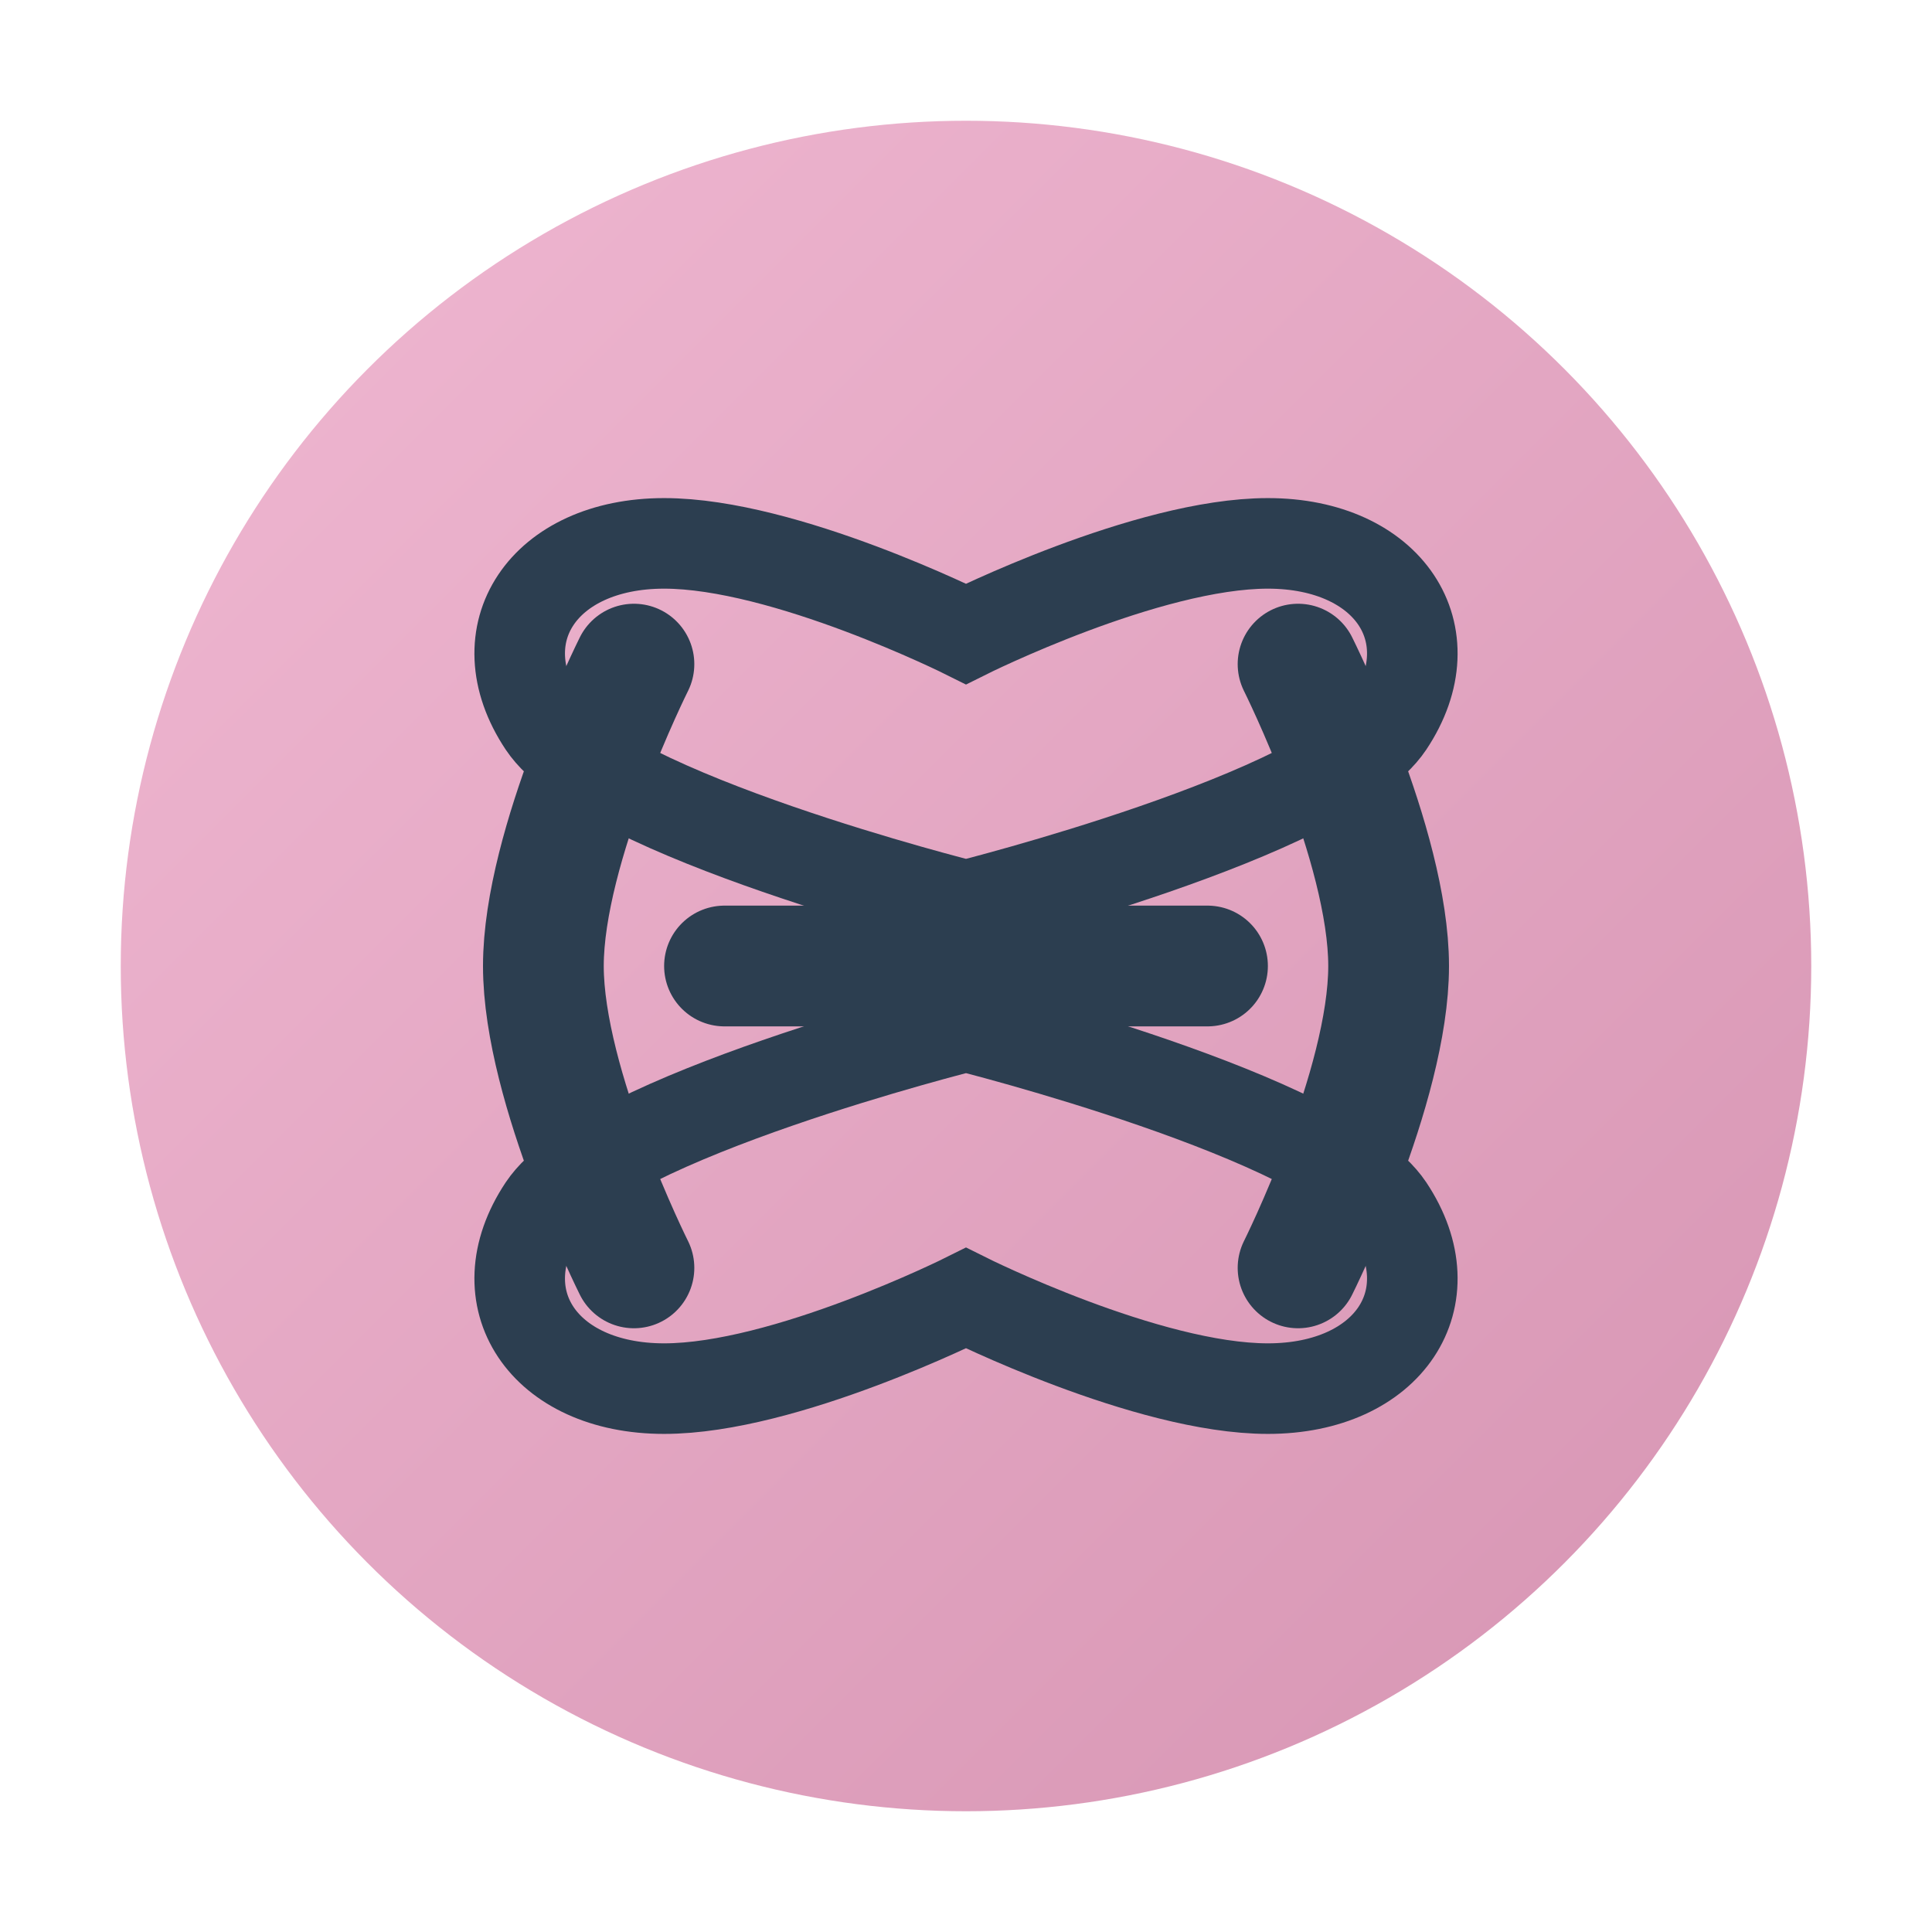
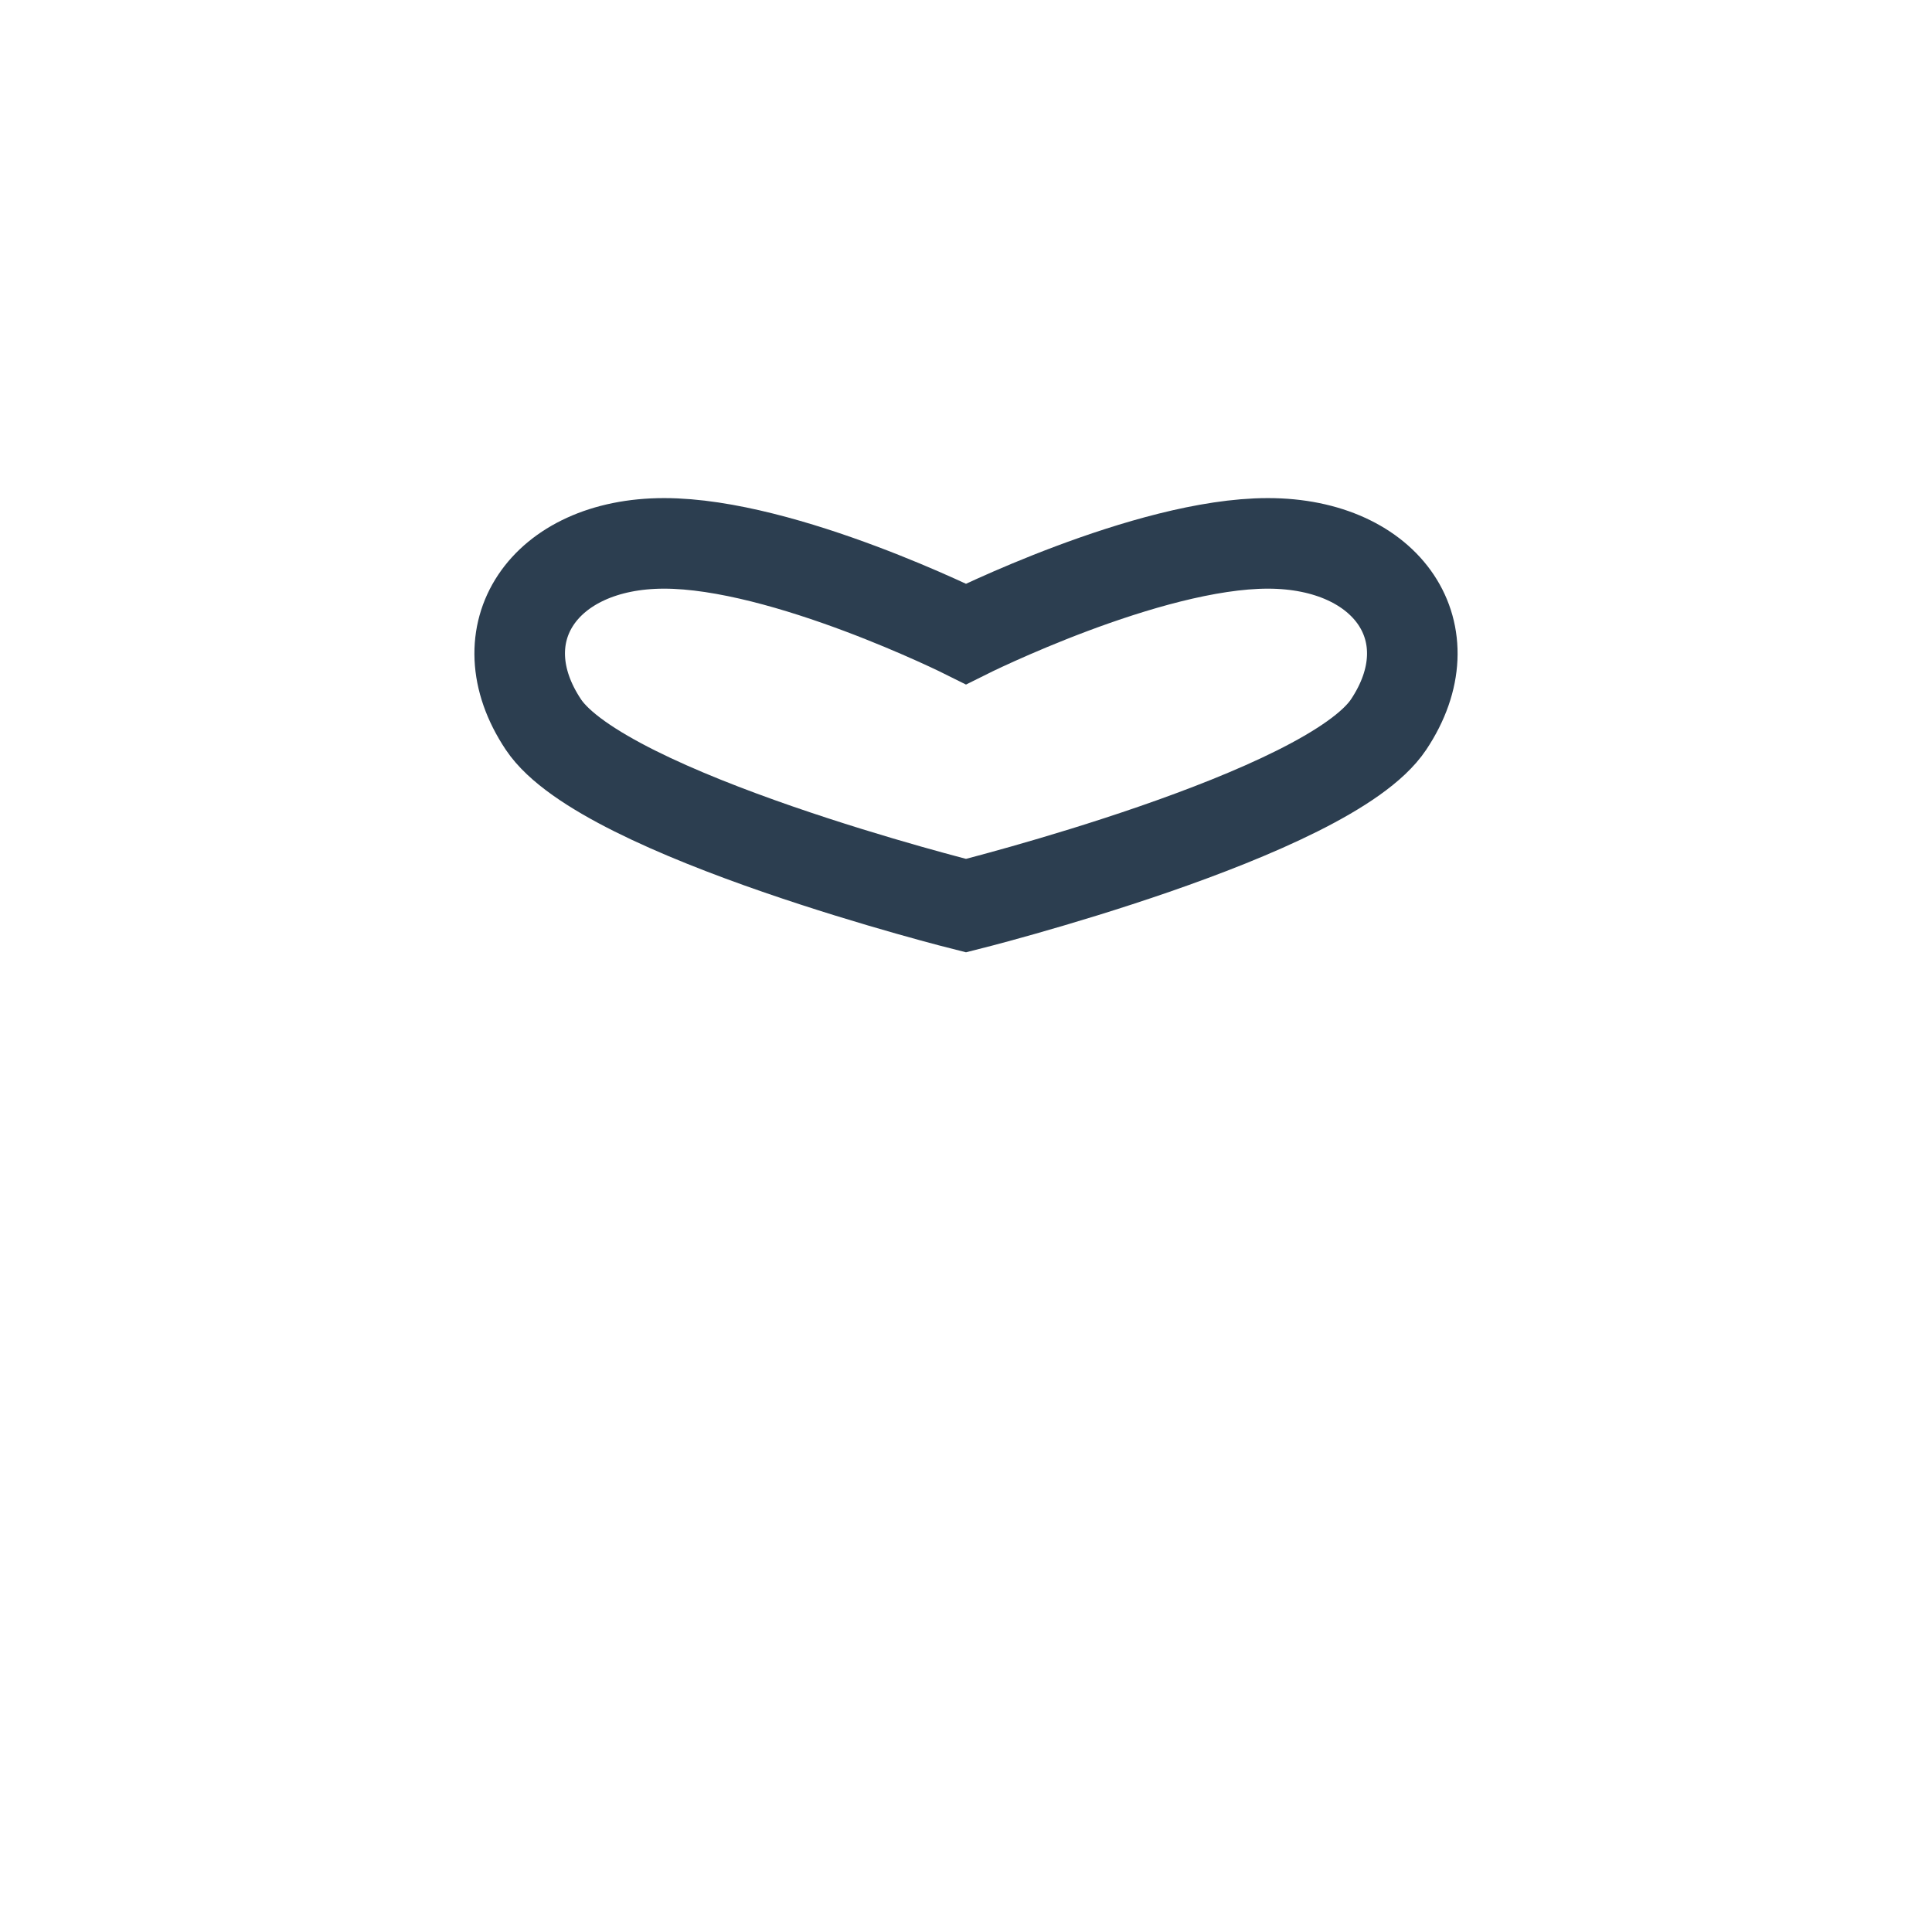
<svg xmlns="http://www.w3.org/2000/svg" width="32" height="32" viewBox="0 0 32 32">
  <defs>
    <linearGradient id="grad1" x1="0%" y1="0%" x2="100%" y2="100%">
      <stop offset="0%" style="stop-color:#f0b8d2;stop-opacity:1" />
      <stop offset="100%" style="stop-color:#d694b2;stop-opacity:1" />
    </linearGradient>
  </defs>
-   <circle cx="16" cy="16" r="14" fill="url(#grad1)" />
-   <path d="M10.5,11 C10.5,11 9,14 9,16 C9,18 10.5,21 10.5,21 M21.5,11 C21.5,11 23,14 23,16 C23,18 21.5,21 21.5,21 M12,16 L20,16" stroke="#2c3e50" stroke-width="2" stroke-linecap="round" fill="none" />
  <path d="M16,10.5 C16,10.5 19,9 21,9 C23,9 24,10.5 23,12 C22,13.5 16,15 16,15 C16,15 10,13.5 9,12 C8,10.5 9,9 11,9 C13,9 16,10.5 16,10.5 Z" stroke="#2c3e50" stroke-width="1.5" fill="none" />
-   <path d="M16,21.5 C16,21.5 19,23 21,23 C23,23 24,21.5 23,20 C22,18.5 16,17 16,17 C16,17 10,18.5 9,20 C8,21.5 9,23 11,23 C13,23 16,21.5 16,21.5 Z" stroke="#2c3e50" stroke-width="1.5" fill="none" />
</svg>